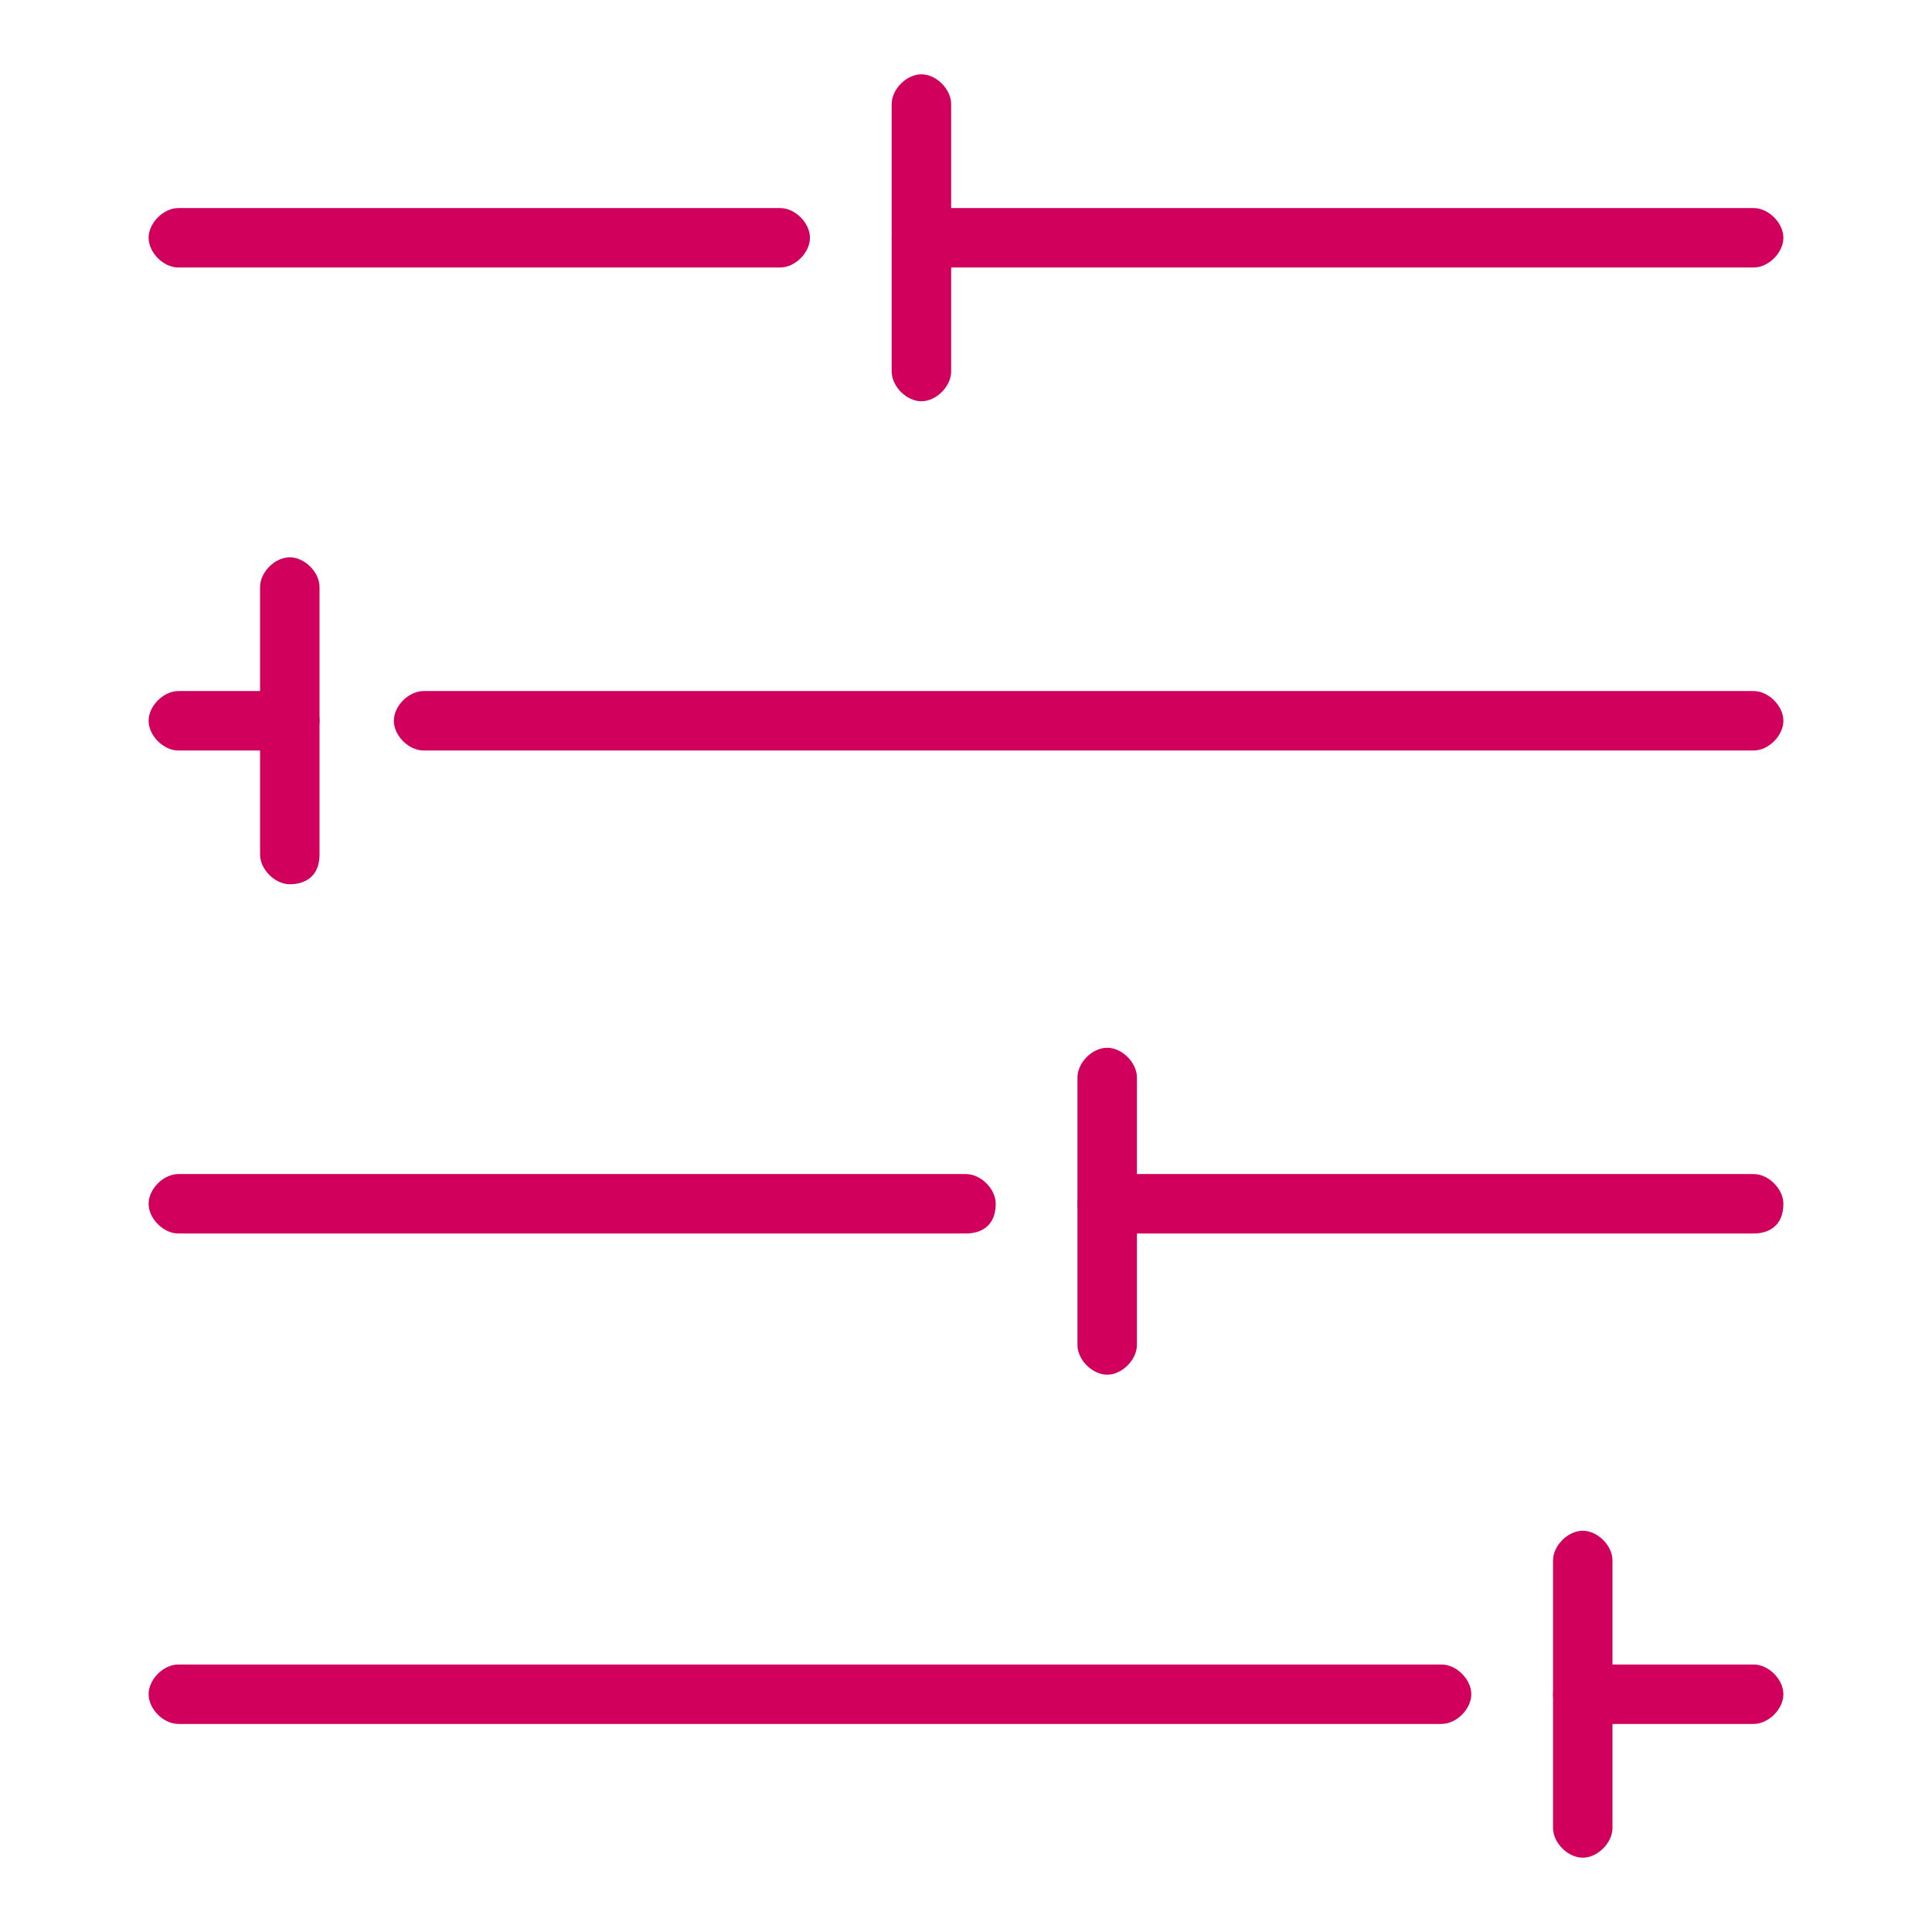
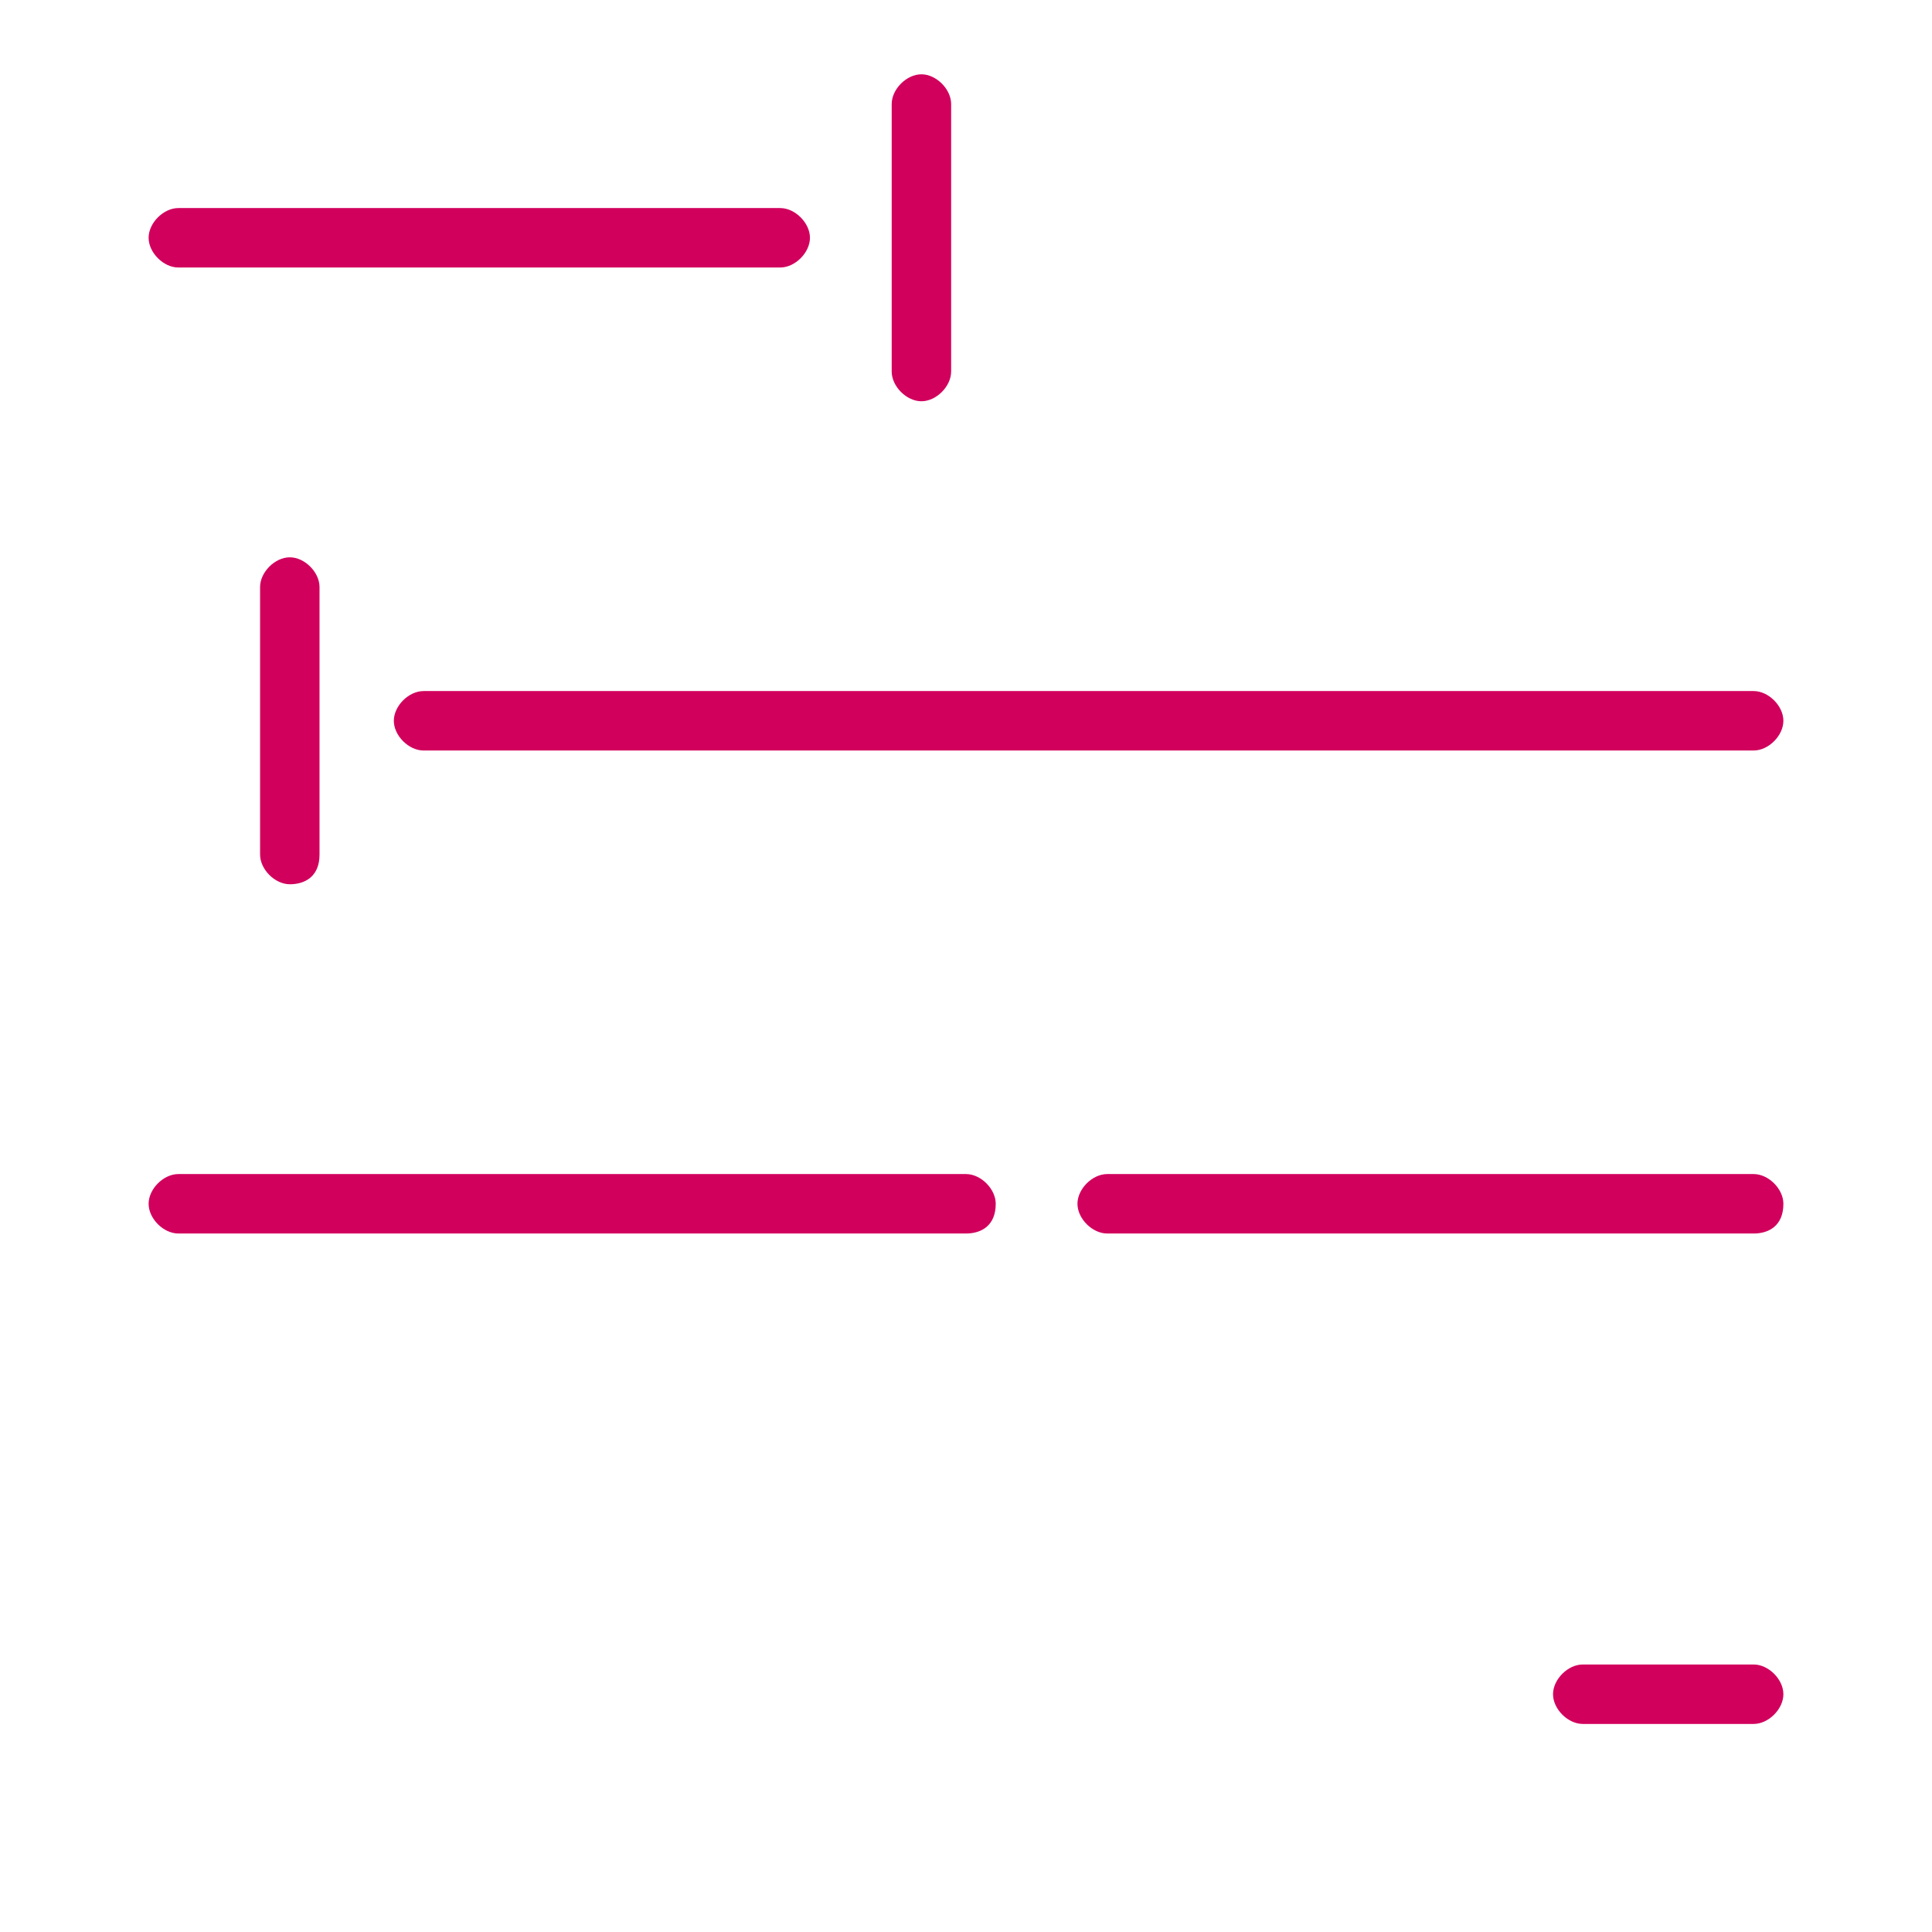
<svg xmlns="http://www.w3.org/2000/svg" version="1.1" id="Layer_1" x="0px" y="0px" width="26px" height="26px" viewBox="0 0 26 26" style="enable-background:new 0 0 26 26;" xml:space="preserve">
  <style type="text/css">
	.st0{fill:#D1005D;}
	.st1{fill:#D1005D;stroke:#000000;stroke-width:2;stroke-linecap:round;stroke-linejoin:round;stroke-miterlimit:10;}
</style>
  <g>
    <path class="st0" d="M23.6,23.2h-2.3c-0.2,0-0.4-0.2-0.4-0.4c0-0.2,0.2-0.4,0.4-0.4h2.3c0.2,0,0.4,0.2,0.4,0.4   C24,23,23.8,23.2,23.6,23.2z" />
-     <path class="st0" d="M19.4,23.2h-17C2.2,23.2,2,23,2,22.8c0-0.2,0.2-0.4,0.4-0.4h17c0.2,0,0.4,0.2,0.4,0.4   C19.8,23,19.6,23.2,19.4,23.2z" />
    <path class="st0" d="M23.6,16.6h-8.7c-0.2,0-0.4-0.2-0.4-0.4c0-0.2,0.2-0.4,0.4-0.4h8.7c0.2,0,0.4,0.2,0.4,0.4   C24,16.5,23.8,16.6,23.6,16.6z" />
    <path class="st0" d="M13,16.6H2.4c-0.2,0-0.4-0.2-0.4-0.4c0-0.2,0.2-0.4,0.4-0.4H13c0.2,0,0.4,0.2,0.4,0.4   C13.4,16.5,13.2,16.6,13,16.6z" />
    <path class="st0" d="M23.6,10.1H5.7c-0.2,0-0.4-0.2-0.4-0.4c0-0.2,0.2-0.4,0.4-0.4h17.9c0.2,0,0.4,0.2,0.4,0.4   C24,9.9,23.8,10.1,23.6,10.1z" />
-     <path class="st0" d="M3.9,10.1H2.4C2.2,10.1,2,9.9,2,9.7c0-0.2,0.2-0.4,0.4-0.4h1.5c0.2,0,0.4,0.2,0.4,0.4   C4.3,9.9,4.1,10.1,3.9,10.1z" />
-     <path class="st0" d="M23.6,3.6H12.4c-0.2,0-0.4-0.2-0.4-0.4c0-0.2,0.2-0.4,0.4-0.4h11.2C23.8,2.8,24,3,24,3.2   C24,3.4,23.8,3.6,23.6,3.6z" />
    <path class="st0" d="M10.5,3.6H2.4C2.2,3.6,2,3.4,2,3.2C2,3,2.2,2.8,2.4,2.8h8.1c0.2,0,0.4,0.2,0.4,0.4C10.9,3.4,10.7,3.6,10.5,3.6   z" />
-     <path class="st0" d="M21.3,25c-0.2,0-0.4-0.2-0.4-0.4V21c0-0.2,0.2-0.4,0.4-0.4c0.2,0,0.4,0.2,0.4,0.4v3.6   C21.7,24.8,21.5,25,21.3,25z" />
-     <path class="st0" d="M14.9,18.5c-0.2,0-0.4-0.2-0.4-0.4v-3.6c0-0.2,0.2-0.4,0.4-0.4c0.2,0,0.4,0.2,0.4,0.4v3.6   C15.3,18.3,15.1,18.5,14.9,18.5z" />
    <path class="st0" d="M3.9,11.9c-0.2,0-0.4-0.2-0.4-0.4V7.9c0-0.2,0.2-0.4,0.4-0.4s0.4,0.2,0.4,0.4v3.6C4.3,11.8,4.1,11.9,3.9,11.9z   " />
    <path class="st0" d="M12.4,5.4C12.2,5.4,12,5.2,12,5V1.4C12,1.2,12.2,1,12.4,1c0.2,0,0.4,0.2,0.4,0.4V5C12.8,5.2,12.6,5.4,12.4,5.4   z" />
  </g>
</svg>